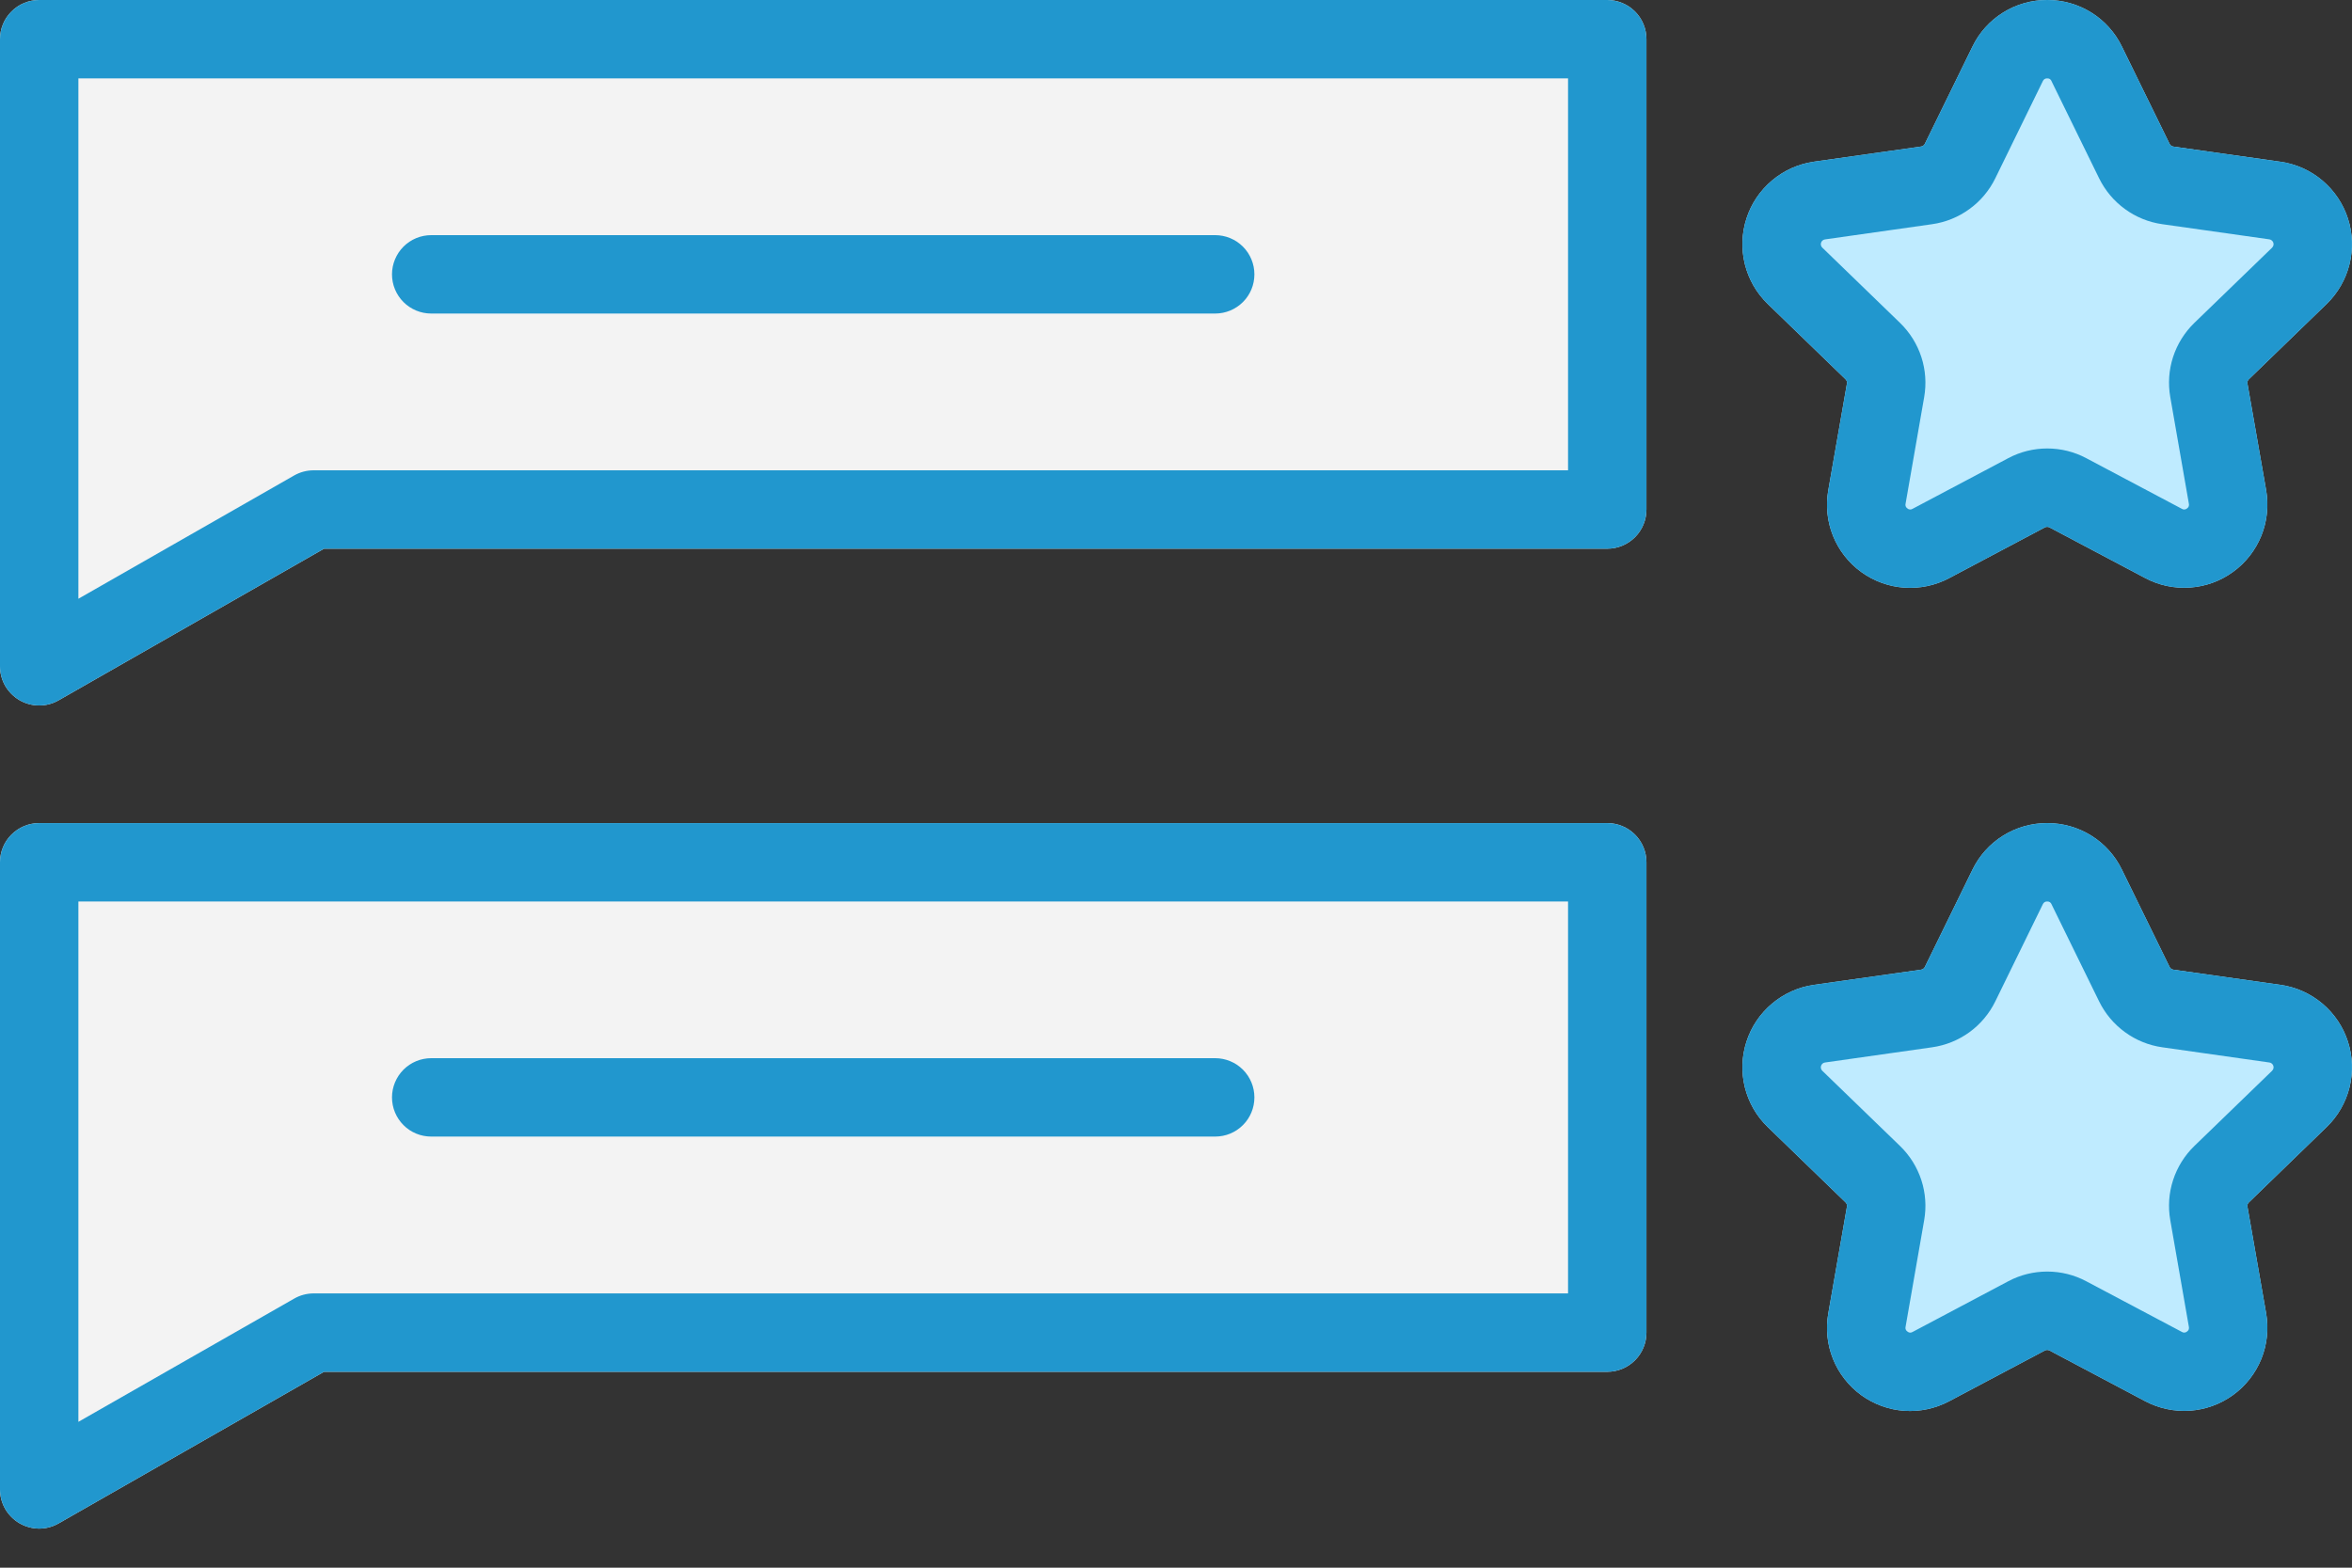
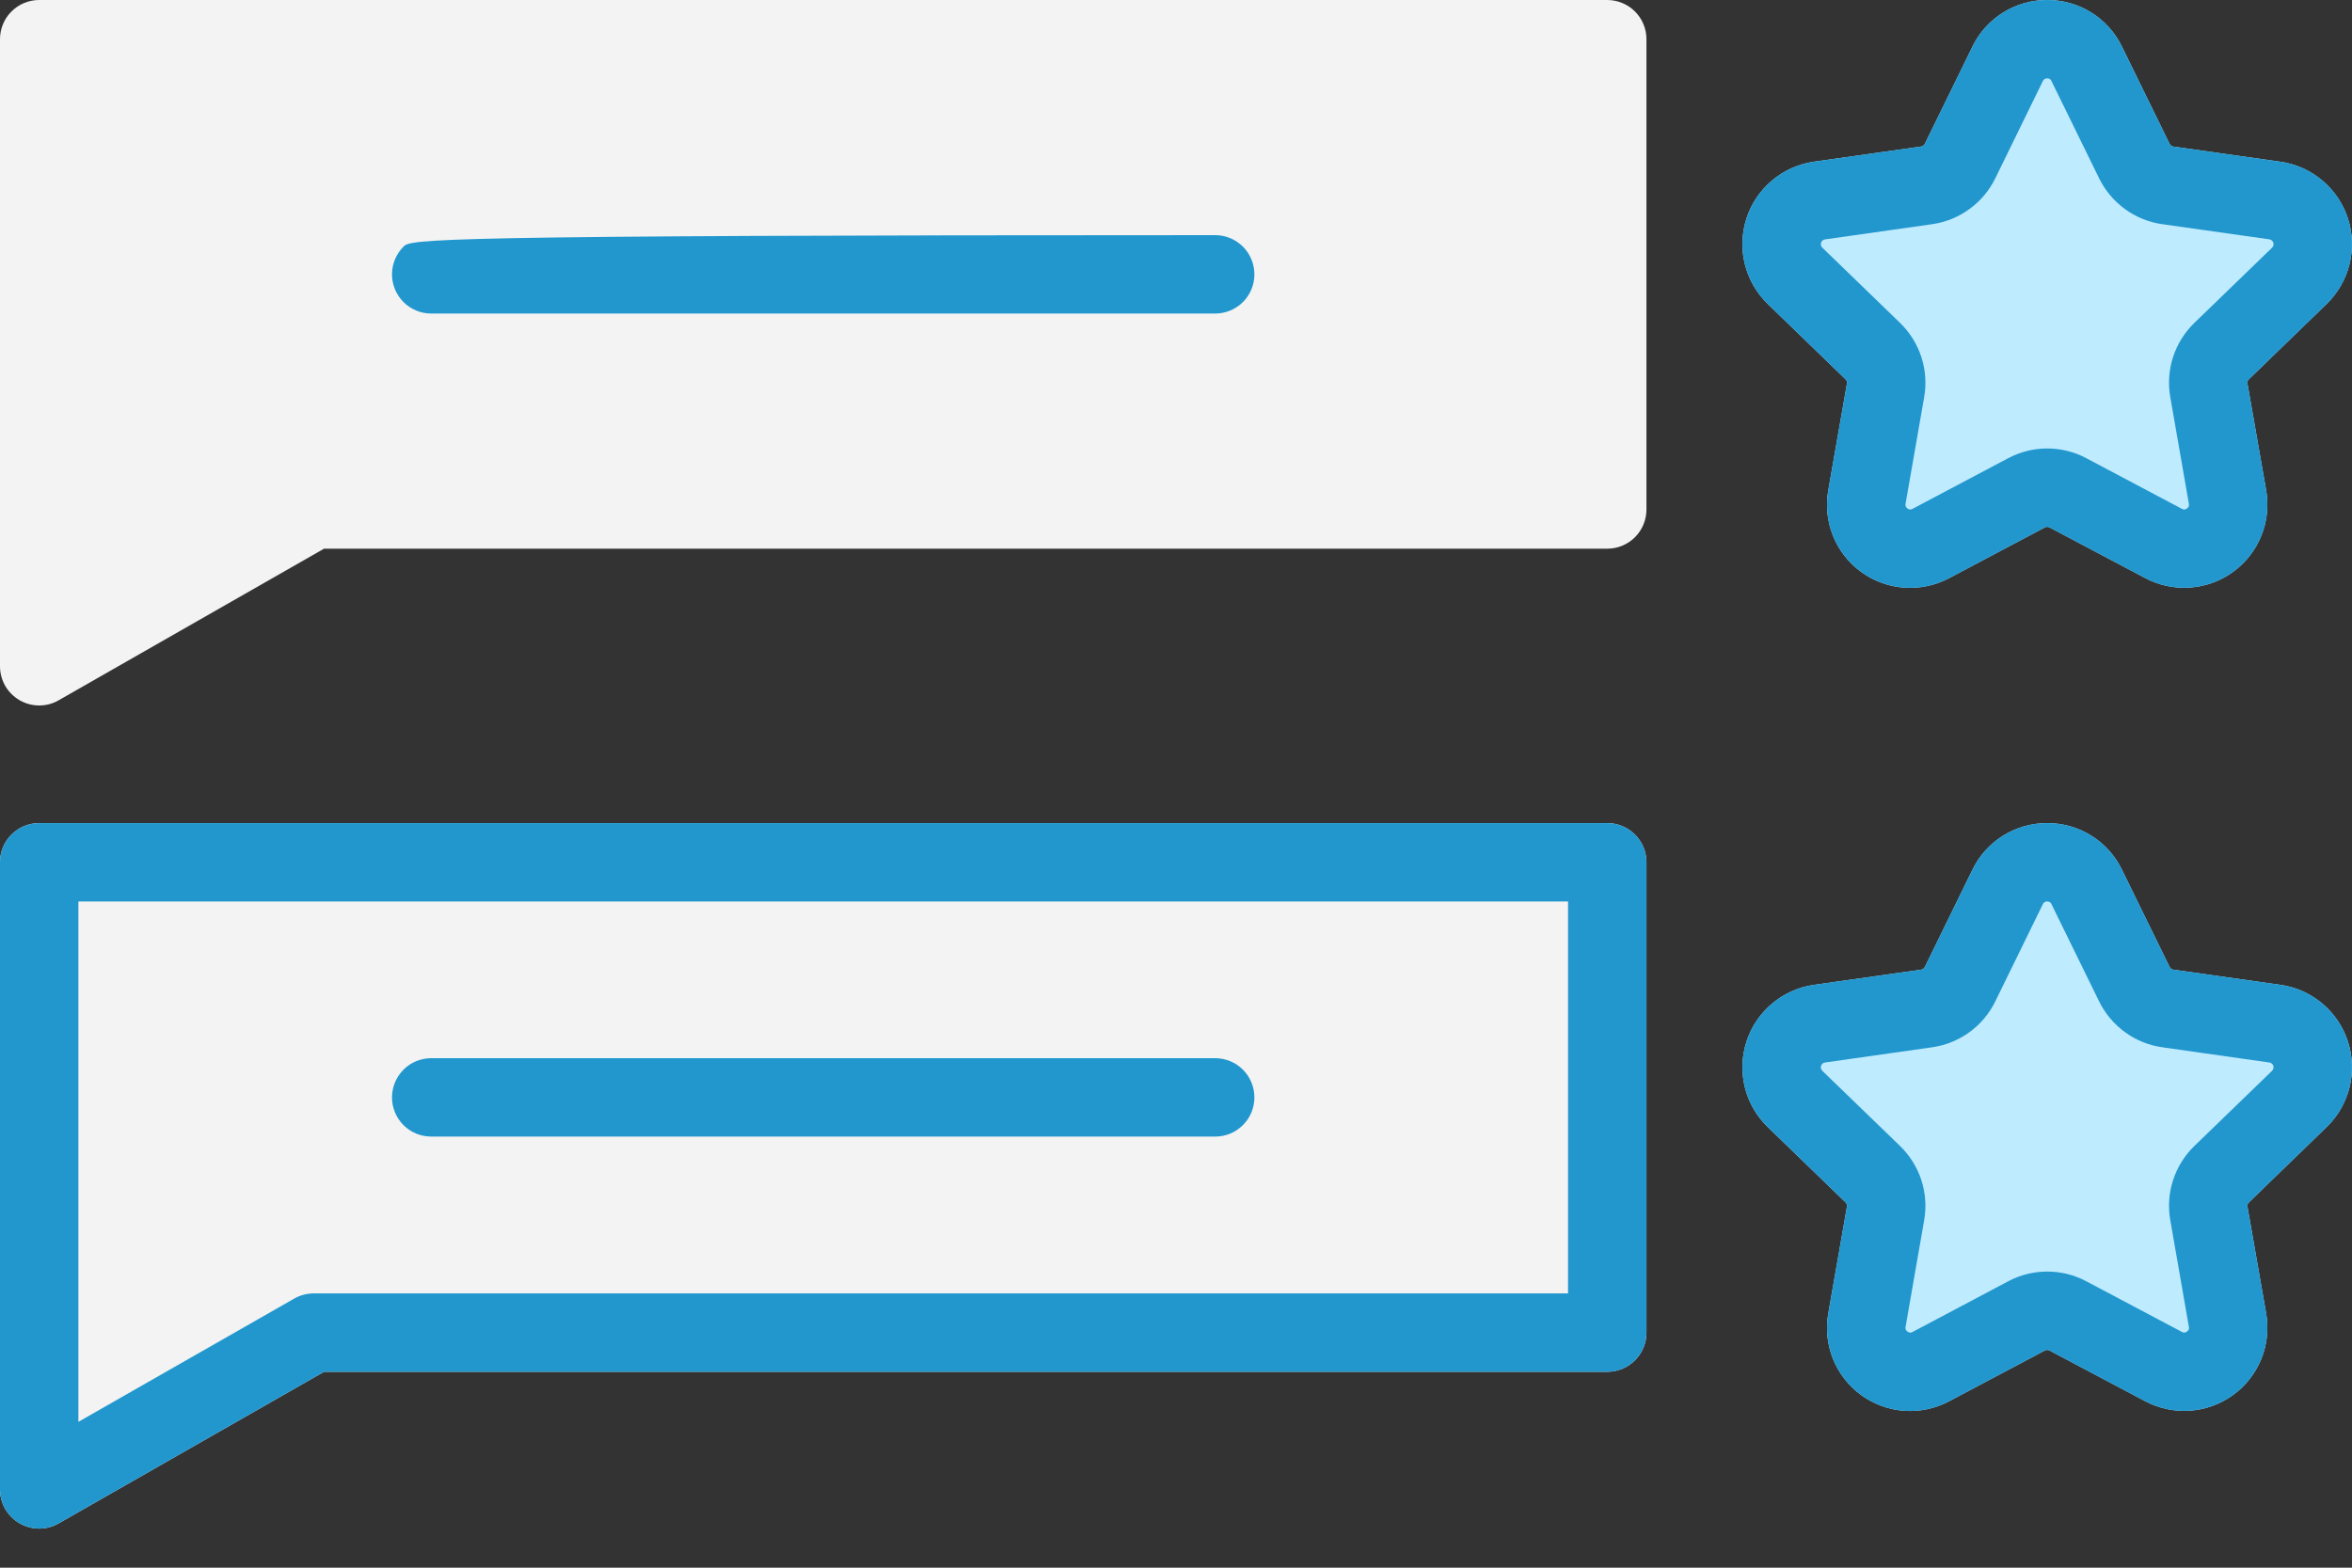
<svg xmlns="http://www.w3.org/2000/svg" width="42" height="28" viewBox="0 0 42 28" fill="none">
  <rect x="0" y="0" width="42" height="28" fill="#333333" stroke="none" />
  <path d="M28.701 1.26165e-07H0.7C0.608 -5.50895e-05 0.517 0.018 0.432 0.053C0.347 0.088 0.27 0.14 0.205 0.205C0.14 0.27 0.088 0.347 0.053 0.432C0.018 0.517 -5.50895e-05 0.608 1.26166e-07 0.7V11.9C8.14354e-06 12.023 0.032 12.143 0.093 12.25C0.155 12.356 0.243 12.444 0.349 12.506C0.455 12.567 0.575 12.6 0.698 12.6C0.82 12.601 0.941 12.569 1.047 12.508L5.786 9.8H28.701C28.886 9.8 29.064 9.727 29.196 9.595C29.327 9.464 29.401 9.286 29.401 9.1V0.7C29.401 0.514 29.327 0.336 29.196 0.205C29.064 0.074 28.886 1.26165e-07 28.701 1.26165e-07Z" fill="#F3F3F3" />
  <path d="M28.701 14.701H0.7C0.608 14.701 0.517 14.719 0.432 14.754C0.347 14.79 0.27 14.841 0.205 14.906C0.14 14.971 0.088 15.048 0.053 15.133C0.018 15.218 -5.50895e-05 15.309 1.26166e-07 15.401V26.602C8.14354e-06 26.724 0.032 26.845 0.093 26.951C0.155 27.057 0.243 27.145 0.349 27.207C0.455 27.268 0.575 27.301 0.698 27.302C0.82 27.302 0.941 27.27 1.047 27.209L5.786 24.501H28.701C28.886 24.501 29.064 24.428 29.196 24.296C29.327 24.165 29.401 23.987 29.401 23.801V15.401C29.401 15.216 29.327 15.037 29.196 14.906C29.064 14.775 28.886 14.701 28.701 14.701Z" fill="#F3F3F3" />
  <path d="M40.723 2.889L38.809 2.618C38.795 2.616 38.782 2.61 38.77 2.602C38.758 2.594 38.749 2.583 38.743 2.57L37.892 0.833C37.771 0.583 37.581 0.371 37.345 0.224C37.109 0.077 36.836 -0.001 36.558 1.32791e-05H36.557C36.279 -0.001 36.006 0.076 35.769 0.224C35.533 0.371 35.343 0.582 35.222 0.833L34.372 2.569C34.366 2.582 34.356 2.593 34.345 2.601C34.334 2.61 34.32 2.615 34.306 2.617L32.392 2.888C32.117 2.927 31.858 3.043 31.645 3.222C31.431 3.401 31.273 3.636 31.187 3.901C31.101 4.166 31.091 4.449 31.158 4.719C31.225 4.989 31.367 5.235 31.567 5.429L32.955 6.773C32.966 6.783 32.974 6.795 32.978 6.808C32.982 6.822 32.983 6.837 32.981 6.851L32.648 8.755C32.599 9.029 32.628 9.312 32.732 9.57C32.836 9.829 33.011 10.053 33.236 10.216C33.462 10.38 33.729 10.477 34.007 10.496C34.285 10.515 34.562 10.456 34.808 10.325L36.517 9.419C36.53 9.413 36.544 9.409 36.558 9.41C36.572 9.41 36.586 9.413 36.598 9.42L38.306 10.324C38.552 10.455 38.829 10.514 39.107 10.494C39.385 10.475 39.651 10.378 39.876 10.214C40.102 10.051 40.276 9.827 40.381 9.569C40.485 9.311 40.515 9.029 40.467 8.755L40.133 6.85C40.131 6.836 40.132 6.822 40.136 6.809C40.141 6.795 40.148 6.783 40.159 6.773L41.547 5.429C41.747 5.235 41.888 4.99 41.955 4.72C42.022 4.45 42.013 4.166 41.927 3.902C41.841 3.637 41.682 3.402 41.469 3.223C41.257 3.044 40.998 2.928 40.723 2.889V2.889Z" fill="#BFEBFF" />
  <path d="M40.723 17.59L38.809 17.319C38.795 17.317 38.782 17.311 38.77 17.303C38.758 17.295 38.749 17.284 38.743 17.271L37.892 15.534C37.771 15.284 37.581 15.072 37.345 14.925C37.109 14.778 36.836 14.7 36.558 14.701H36.557C36.279 14.7 36.006 14.778 35.769 14.925C35.533 15.072 35.343 15.284 35.222 15.534L34.372 17.271C34.366 17.283 34.356 17.294 34.345 17.303C34.334 17.311 34.32 17.317 34.306 17.319L32.392 17.59C32.117 17.629 31.858 17.745 31.645 17.924C31.431 18.103 31.273 18.338 31.187 18.603C31.101 18.867 31.091 19.151 31.158 19.421C31.225 19.691 31.367 19.937 31.567 20.13L32.955 21.474C32.966 21.484 32.974 21.496 32.978 21.51C32.982 21.524 32.983 21.538 32.981 21.552L32.648 23.457C32.599 23.731 32.628 24.013 32.732 24.272C32.836 24.53 33.011 24.754 33.236 24.918C33.462 25.082 33.729 25.179 34.007 25.198C34.285 25.217 34.562 25.157 34.808 25.026L36.517 24.12C36.53 24.114 36.544 24.111 36.558 24.111C36.572 24.111 36.586 24.115 36.598 24.121L38.306 25.026C38.552 25.156 38.829 25.215 39.107 25.196C39.385 25.176 39.651 25.079 39.876 24.916C40.102 24.752 40.276 24.529 40.381 24.271C40.485 24.013 40.515 23.731 40.467 23.457L40.133 21.551C40.131 21.538 40.132 21.523 40.136 21.51C40.141 21.497 40.148 21.485 40.159 21.475L41.547 20.13C41.747 19.937 41.888 19.691 41.956 19.421C42.023 19.151 42.013 18.868 41.927 18.603C41.841 18.338 41.683 18.103 41.47 17.924C41.257 17.745 40.998 17.629 40.723 17.59V17.59Z" fill="#BFEBFF" />
  <path d="M40.723 2.889L38.809 2.618C38.795 2.616 38.782 2.61 38.77 2.602C38.758 2.594 38.749 2.583 38.743 2.57L37.892 0.834C37.771 0.583 37.582 0.372 37.346 0.224C37.109 0.077 36.836 -0.001 36.558 1.32791e-05H36.557C36.279 -0.001 36.006 0.076 35.769 0.224C35.533 0.371 35.343 0.582 35.222 0.833L34.372 2.569C34.366 2.582 34.356 2.593 34.345 2.601C34.334 2.61 34.32 2.615 34.306 2.617L32.392 2.888C32.117 2.927 31.858 3.043 31.645 3.222C31.431 3.401 31.273 3.636 31.187 3.901C31.101 4.166 31.091 4.449 31.158 4.719C31.225 4.989 31.367 5.235 31.567 5.429L32.955 6.773C32.966 6.783 32.974 6.795 32.978 6.808C32.982 6.822 32.983 6.837 32.981 6.851L32.648 8.755C32.599 9.029 32.628 9.312 32.732 9.57C32.836 9.829 33.011 10.053 33.236 10.216C33.462 10.38 33.729 10.477 34.007 10.496C34.285 10.515 34.562 10.456 34.808 10.325L36.517 9.419C36.53 9.413 36.544 9.409 36.558 9.41C36.572 9.41 36.586 9.413 36.598 9.42L38.306 10.324C38.552 10.455 38.829 10.514 39.107 10.494C39.385 10.475 39.651 10.378 39.876 10.214C40.102 10.051 40.276 9.827 40.381 9.569C40.485 9.311 40.515 9.029 40.467 8.755L40.133 6.85C40.131 6.836 40.132 6.822 40.136 6.809C40.141 6.795 40.148 6.783 40.159 6.773L41.547 5.429C41.747 5.235 41.889 4.989 41.956 4.72C42.023 4.45 42.013 4.166 41.927 3.901C41.841 3.637 41.683 3.402 41.47 3.222C41.257 3.043 40.998 2.928 40.723 2.888V2.889ZM40.574 4.423L39.184 5.768C39.01 5.937 38.88 6.146 38.805 6.376C38.73 6.607 38.713 6.853 38.755 7.092L39.087 8.996C39.091 9.012 39.09 9.029 39.084 9.045C39.078 9.06 39.067 9.073 39.053 9.082C39.041 9.092 39.025 9.099 39.008 9.1C38.992 9.101 38.975 9.097 38.962 9.088L37.254 8.183C37.04 8.069 36.801 8.01 36.558 8.01C36.315 8.01 36.076 8.069 35.862 8.183L34.153 9.088C34.139 9.097 34.123 9.101 34.106 9.1C34.09 9.099 34.074 9.093 34.062 9.082C34.048 9.073 34.037 9.06 34.031 9.045C34.025 9.03 34.023 9.013 34.028 8.997L34.36 7.094C34.402 6.854 34.385 6.608 34.31 6.377C34.235 6.146 34.104 5.937 33.93 5.768L32.541 4.423C32.529 4.412 32.521 4.398 32.517 4.382C32.513 4.366 32.514 4.35 32.519 4.334C32.524 4.319 32.533 4.305 32.546 4.295C32.558 4.285 32.573 4.278 32.589 4.276L34.504 4.004C34.744 3.97 34.972 3.877 35.168 3.734C35.365 3.592 35.523 3.403 35.63 3.185L36.479 1.449C36.486 1.433 36.496 1.42 36.51 1.412C36.524 1.403 36.541 1.399 36.557 1.4C36.574 1.399 36.59 1.403 36.604 1.411C36.617 1.42 36.628 1.433 36.634 1.448V1.449L37.484 3.184C37.591 3.402 37.749 3.591 37.946 3.734C38.142 3.877 38.37 3.97 38.611 4.004L40.525 4.275C40.541 4.278 40.556 4.284 40.568 4.295C40.581 4.305 40.59 4.319 40.595 4.334C40.6 4.349 40.601 4.366 40.597 4.382C40.593 4.397 40.585 4.412 40.573 4.423H40.574Z" fill="#2197CE" />
-   <path d="M28.701 1.26165e-07H0.7C0.608 -5.50895e-05 0.517 0.018 0.432 0.053C0.347 0.088 0.27 0.14 0.205 0.205C0.14 0.27 0.088 0.347 0.053 0.432C0.018 0.517 -5.50895e-05 0.608 1.26166e-07 0.7V11.9C8.14354e-06 12.023 0.032 12.143 0.093 12.25C0.155 12.356 0.243 12.444 0.349 12.506C0.455 12.567 0.575 12.6 0.698 12.6C0.82 12.601 0.941 12.569 1.047 12.508L5.786 9.8H28.701C28.886 9.8 29.064 9.727 29.196 9.595C29.327 9.464 29.401 9.286 29.401 9.1V0.7C29.401 0.514 29.327 0.336 29.196 0.205C29.064 0.074 28.886 1.26165e-07 28.701 1.26165e-07ZM28.001 8.4H5.6C5.478 8.4 5.359 8.432 5.253 8.492L1.4 10.694V1.4H28.001V8.4Z" fill="#2197CE" />
-   <path d="M7.7 5.6H21.7C21.886 5.6 22.064 5.526 22.195 5.395C22.327 5.264 22.4 5.086 22.4 4.9C22.4 4.715 22.327 4.537 22.195 4.405C22.064 4.274 21.886 4.2 21.7 4.2H7.7C7.514 4.2 7.336 4.274 7.205 4.405C7.074 4.537 7 4.715 7 4.9C7 5.086 7.074 5.264 7.205 5.395C7.336 5.526 7.514 5.6 7.7 5.6V5.6Z" fill="#2197CE" />
+   <path d="M7.7 5.6H21.7C21.886 5.6 22.064 5.526 22.195 5.395C22.327 5.264 22.4 5.086 22.4 4.9C22.4 4.715 22.327 4.537 22.195 4.405C22.064 4.274 21.886 4.2 21.7 4.2C7.514 4.2 7.336 4.274 7.205 4.405C7.074 4.537 7 4.715 7 4.9C7 5.086 7.074 5.264 7.205 5.395C7.336 5.526 7.514 5.6 7.7 5.6V5.6Z" fill="#2197CE" />
  <path d="M40.723 17.59L38.809 17.319C38.795 17.317 38.782 17.311 38.77 17.303C38.758 17.295 38.749 17.284 38.743 17.271L37.892 15.534C37.771 15.284 37.581 15.072 37.345 14.925C37.109 14.778 36.836 14.7 36.558 14.701H36.557C36.279 14.7 36.006 14.778 35.769 14.925C35.533 15.072 35.343 15.284 35.222 15.534L34.372 17.271C34.366 17.283 34.356 17.294 34.345 17.303C34.334 17.311 34.32 17.317 34.306 17.319L32.392 17.59C32.117 17.629 31.858 17.745 31.645 17.924C31.431 18.103 31.273 18.338 31.187 18.603C31.101 18.867 31.091 19.151 31.158 19.421C31.225 19.691 31.367 19.937 31.567 20.13L32.955 21.474C32.966 21.484 32.974 21.496 32.978 21.51C32.982 21.524 32.983 21.538 32.981 21.552L32.648 23.457C32.599 23.731 32.628 24.013 32.732 24.272C32.836 24.53 33.011 24.754 33.236 24.918C33.462 25.082 33.729 25.179 34.007 25.198C34.285 25.217 34.562 25.157 34.808 25.026L36.517 24.12C36.53 24.114 36.544 24.111 36.558 24.111C36.572 24.111 36.586 24.115 36.598 24.121L38.306 25.026C38.552 25.156 38.829 25.215 39.107 25.196C39.385 25.176 39.651 25.079 39.876 24.916C40.102 24.752 40.276 24.529 40.381 24.271C40.485 24.013 40.515 23.731 40.467 23.457L40.133 21.551C40.131 21.538 40.132 21.523 40.136 21.51C40.141 21.497 40.148 21.485 40.159 21.475L41.547 20.13C41.747 19.937 41.889 19.691 41.956 19.421C42.023 19.151 42.013 18.868 41.927 18.603C41.841 18.338 41.683 18.103 41.47 17.924C41.257 17.745 40.998 17.629 40.723 17.59V17.59ZM40.574 19.124L39.184 20.469C39.01 20.638 38.88 20.847 38.805 21.078C38.73 21.308 38.713 21.554 38.755 21.793L39.087 23.697C39.091 23.713 39.09 23.73 39.084 23.746C39.078 23.761 39.067 23.774 39.053 23.783C39.041 23.794 39.025 23.8 39.008 23.801C38.992 23.802 38.975 23.798 38.962 23.789L37.254 22.884C37.04 22.77 36.801 22.711 36.558 22.711C36.315 22.711 36.076 22.77 35.862 22.884L34.153 23.79C34.139 23.798 34.123 23.803 34.106 23.802C34.09 23.8 34.074 23.794 34.062 23.783C34.048 23.774 34.037 23.762 34.031 23.746C34.025 23.731 34.023 23.714 34.028 23.698L34.36 21.795C34.402 21.555 34.385 21.309 34.31 21.078C34.235 20.847 34.104 20.638 33.93 20.469L32.541 19.125C32.529 19.113 32.521 19.099 32.517 19.083C32.513 19.067 32.514 19.051 32.519 19.036C32.524 19.02 32.533 19.007 32.546 18.996C32.558 18.986 32.573 18.979 32.589 18.977L34.504 18.705C34.744 18.671 34.972 18.578 35.168 18.436C35.365 18.293 35.523 18.104 35.63 17.886L36.479 16.15C36.486 16.135 36.496 16.122 36.51 16.113C36.524 16.104 36.541 16.1 36.557 16.101C36.574 16.1 36.59 16.104 36.604 16.113C36.617 16.121 36.628 16.134 36.634 16.149V16.15L37.484 17.885C37.591 18.103 37.749 18.292 37.946 18.435C38.142 18.578 38.37 18.671 38.611 18.705L40.525 18.977C40.541 18.979 40.556 18.985 40.568 18.996C40.581 19.006 40.59 19.02 40.595 19.035C40.6 19.051 40.601 19.067 40.597 19.083C40.593 19.099 40.585 19.113 40.573 19.124H40.574Z" fill="#2197CE" />
  <path d="M28.701 14.701H0.7C0.608 14.701 0.517 14.719 0.432 14.754C0.347 14.79 0.27 14.841 0.205 14.906C0.14 14.971 0.088 15.048 0.053 15.133C0.018 15.218 -5.50895e-05 15.309 1.26166e-07 15.401V26.602C8.14354e-06 26.724 0.032 26.845 0.093 26.951C0.155 27.057 0.243 27.145 0.349 27.207C0.455 27.268 0.575 27.301 0.698 27.302C0.82 27.302 0.941 27.27 1.047 27.209L5.786 24.501H28.701C28.886 24.501 29.064 24.428 29.196 24.296C29.327 24.165 29.401 23.987 29.401 23.801V15.401C29.401 15.216 29.327 15.037 29.196 14.906C29.064 14.775 28.886 14.701 28.701 14.701ZM28.001 23.101H5.6C5.478 23.102 5.359 23.133 5.253 23.194L1.4 25.395V16.101H28.001V23.101Z" fill="#2197CE" />
  <path d="M7.7 20.3H21.7C21.886 20.3 22.064 20.227 22.195 20.095C22.327 19.964 22.4 19.786 22.4 19.6C22.4 19.415 22.327 19.237 22.195 19.105C22.064 18.974 21.886 18.9 21.7 18.9H7.7C7.514 18.9 7.336 18.974 7.205 19.105C7.074 19.237 7 19.415 7 19.6C7 19.786 7.074 19.964 7.205 20.095C7.336 20.227 7.514 20.3 7.7 20.3V20.3Z" fill="#2197CE" />
</svg>